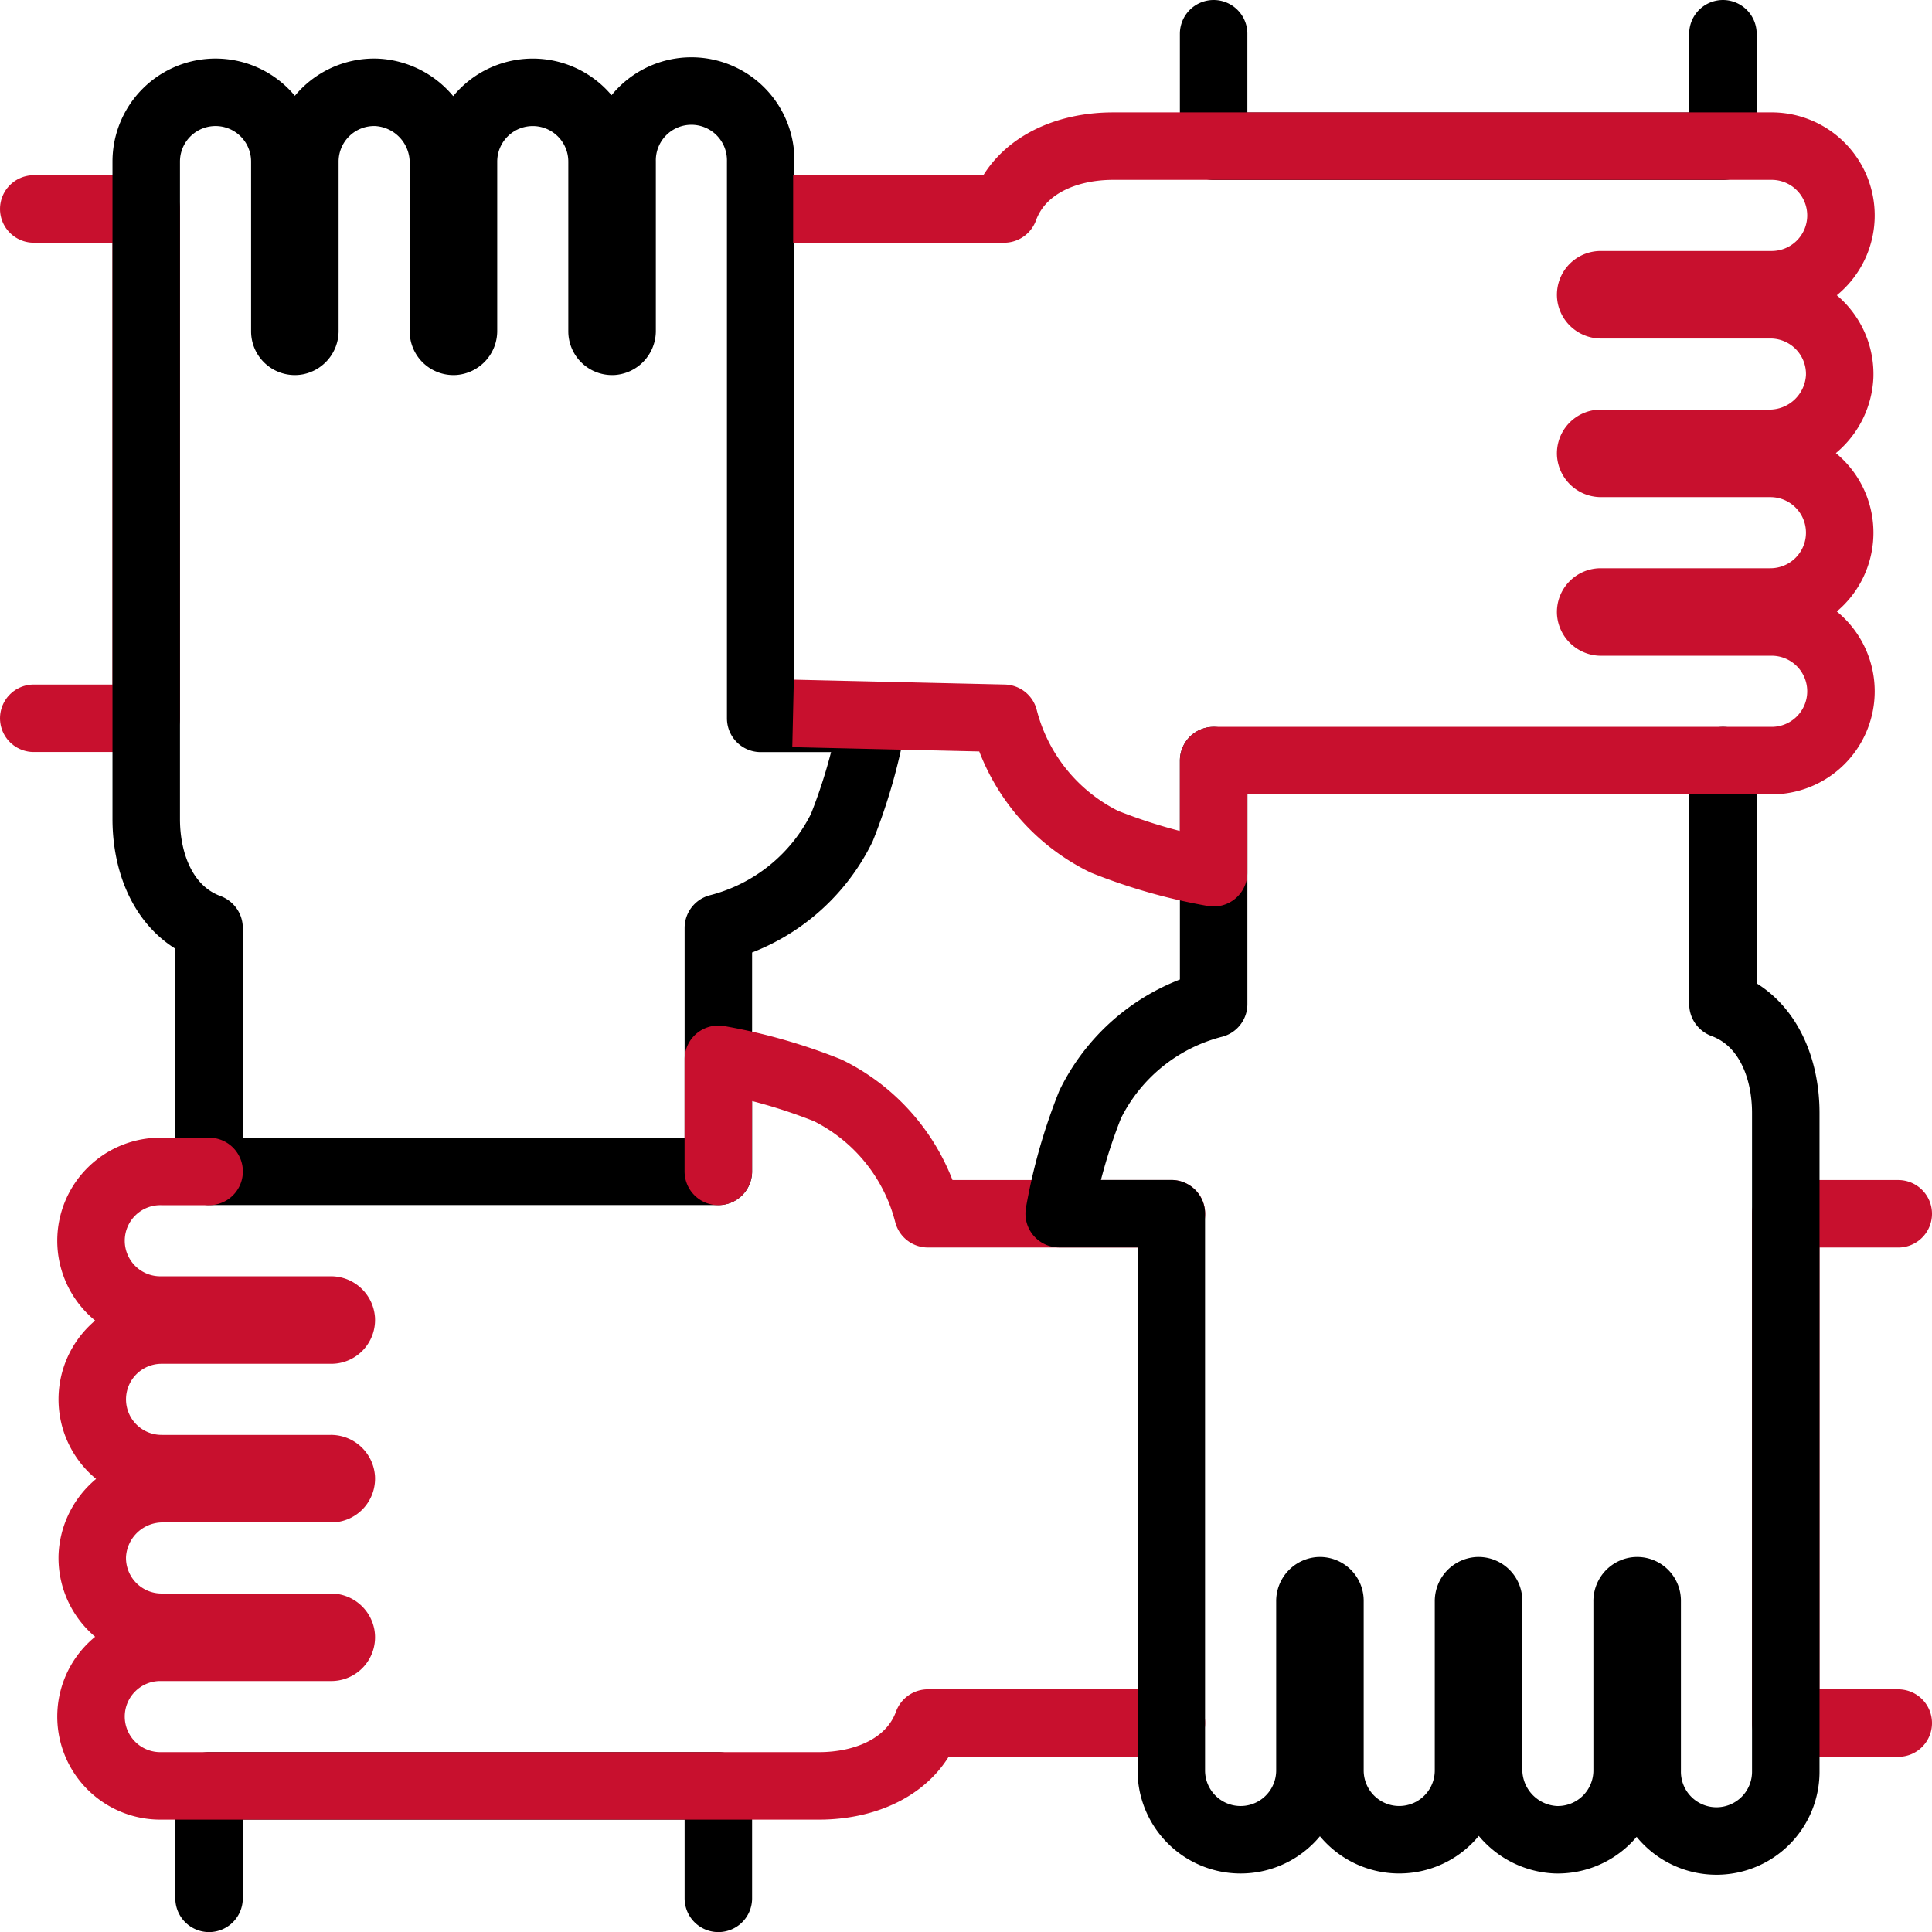
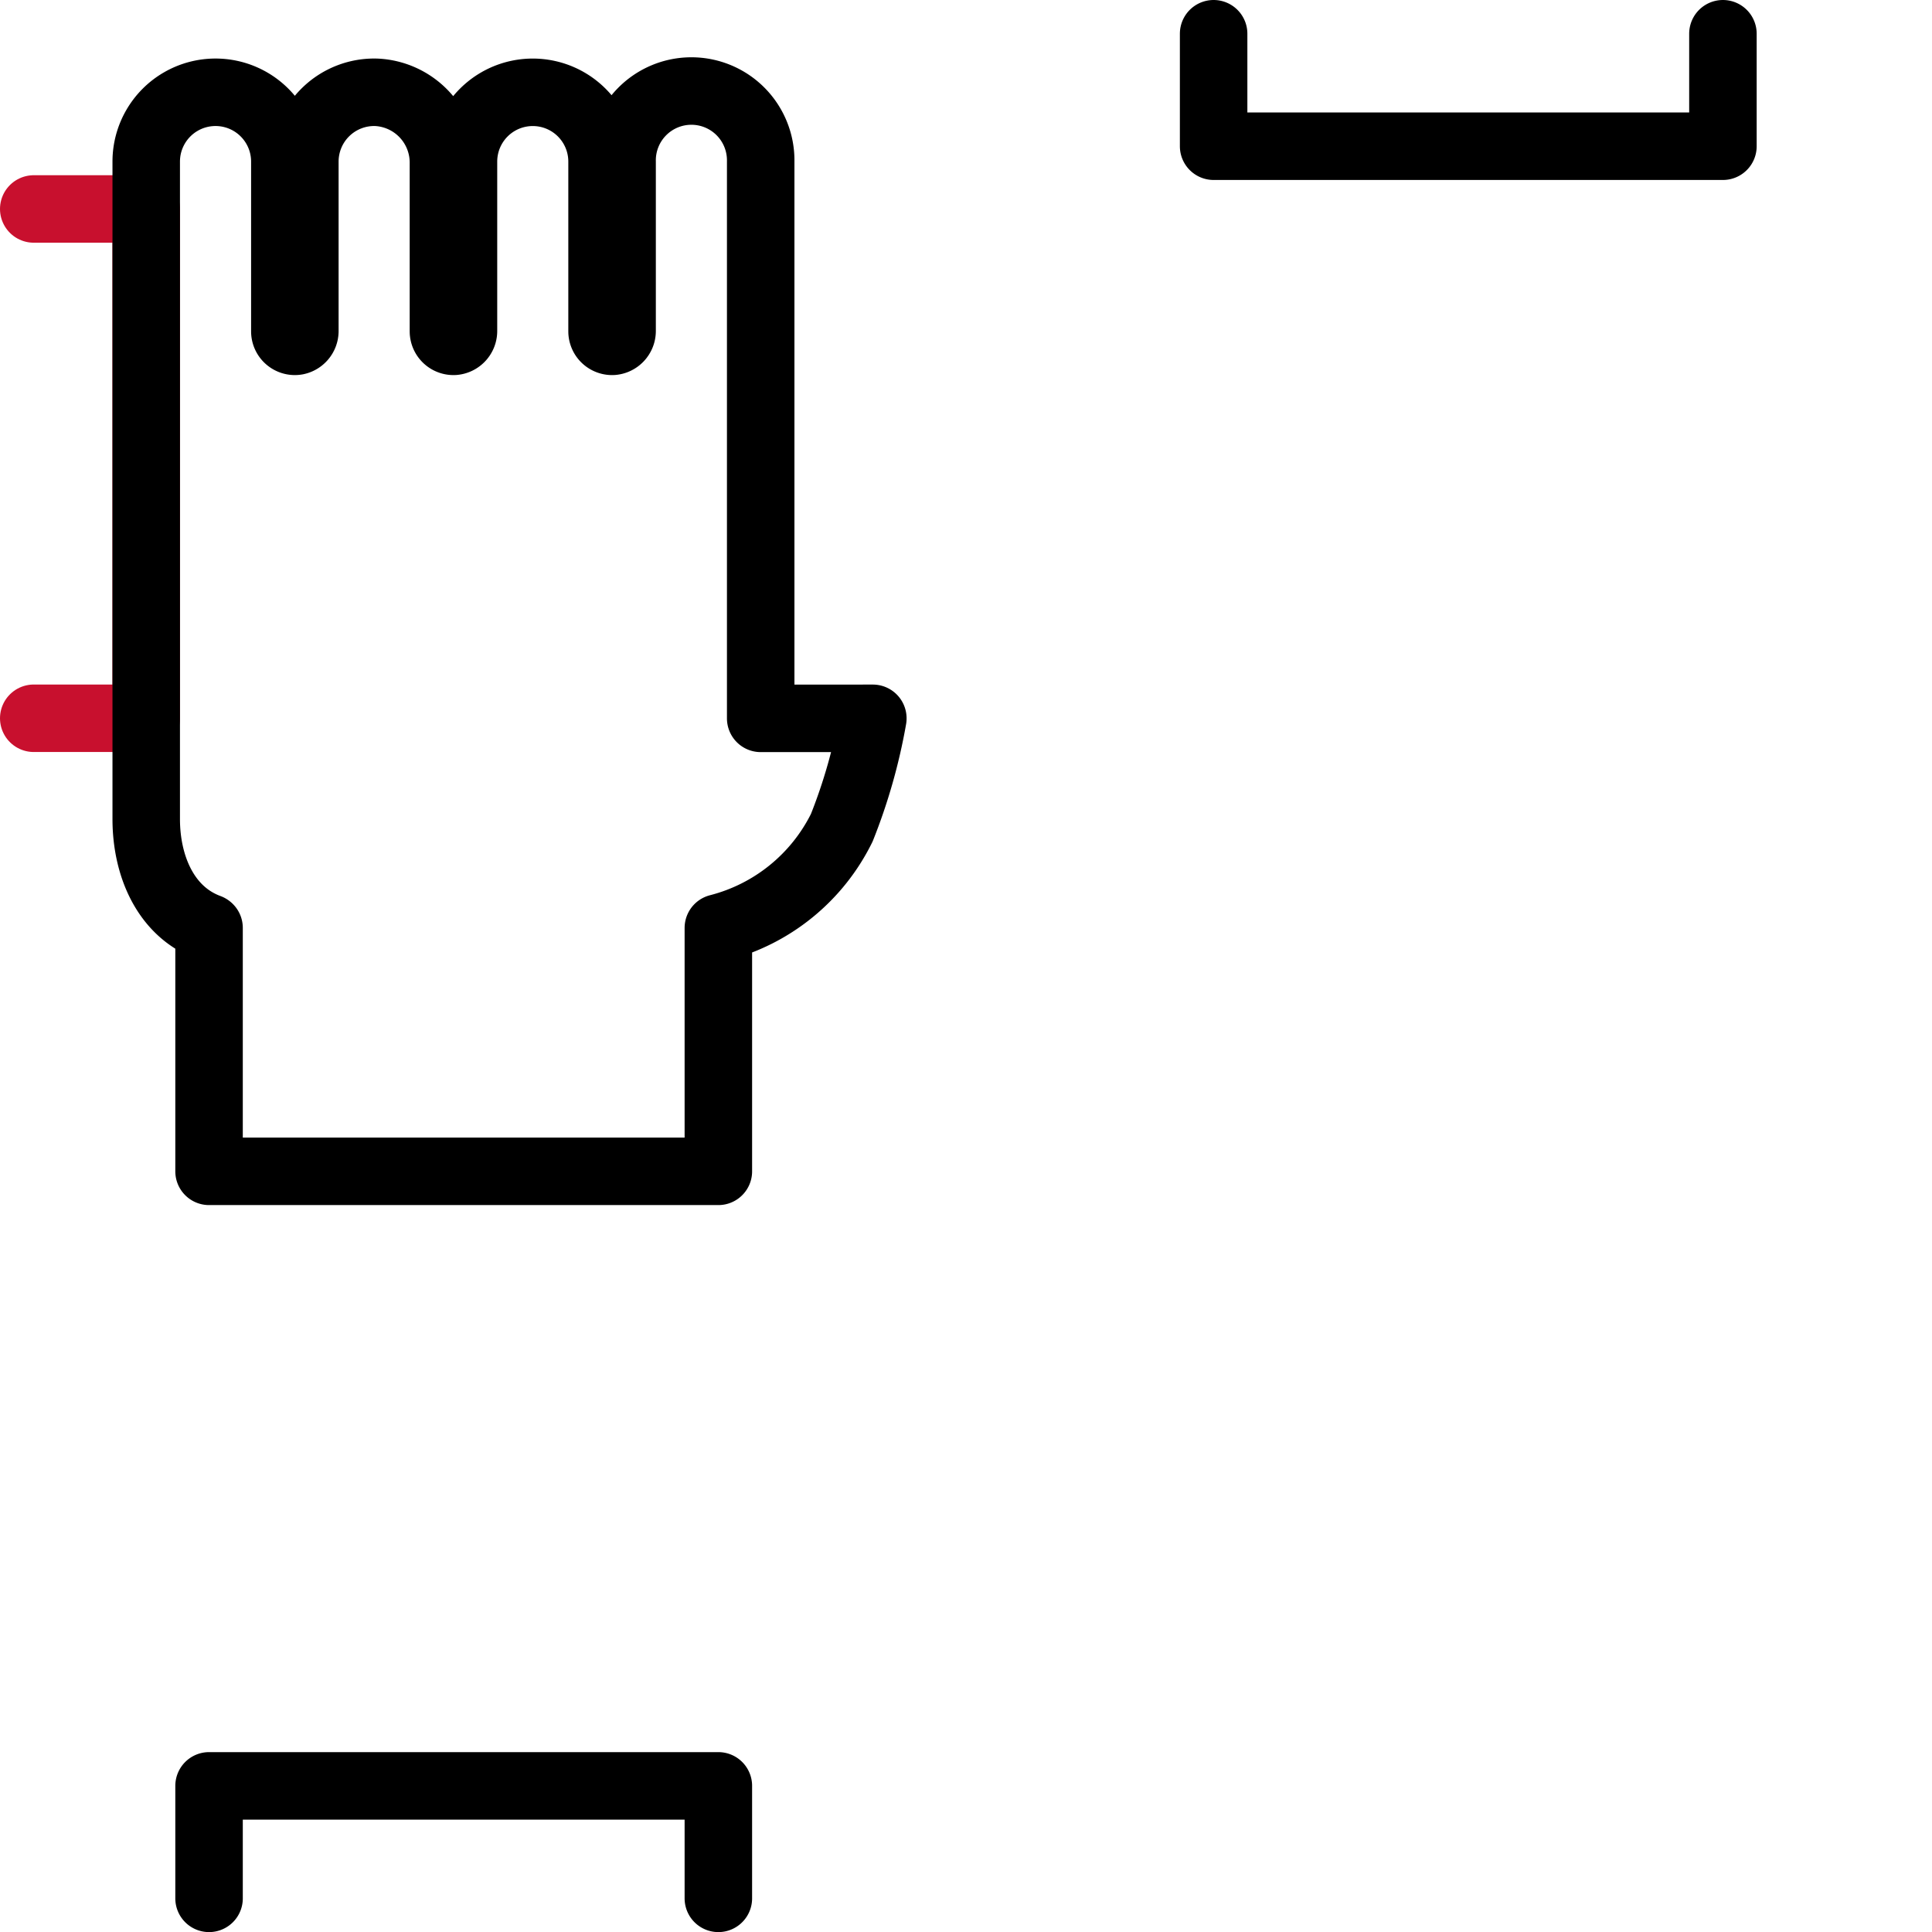
<svg xmlns="http://www.w3.org/2000/svg" width="85.883" height="85.884">
  <g fill="none" stroke-linejoin="round" stroke-width="3">
    <path d="M1.5 9.289h5v22.64h-5" stroke="#c8102e" stroke-linecap="round" />
    <path d="M9.293 84.387v-5h22.64v5M38.8 31.931v.006a24.538 24.538 0 0 1-1.381 4.859 8.457 8.457 0 0 1-5.486 4.453v10.82H9.293V41.248s-.006-.008-.015-.011C7.346 40.523 6.5 38.469 6.5 36.41V7.183a3.081 3.081 0 0 1 6.162 0v7.545a.444.444 0 0 0 .524.438.463.463 0 0 0 .366-.464V7.183a3.081 3.081 0 0 1 3.192-3.079 3.129 3.129 0 0 1 2.968 3.153v7.471a.446.446 0 0 0 .47.445.462.462 0 0 0 .421-.471V7.183a3.08 3.08 0 1 1 6.16 0v7.545a.446.446 0 0 0 .469.445.463.463 0 0 0 .422-.471V7.183a3.081 3.081 0 1 1 6.161 0v24.75zM76.589 1.5v5h-22.64v-5" stroke="#000" stroke-linecap="round" />
-     <path d="M84.383 76.596h-5v-22.64h5M31.931 52.072v-4.983h.006a24.516 24.516 0 0 1 4.859 1.381 8.449 8.449 0 0 1 4.453 5.485h10.824M52.07 76.595H41.246s-.008 0-.01.015c-.714 1.932-2.769 2.778-4.828 2.778H7.182a3.081 3.081 0 1 1 0-6.161h7.545a.444.444 0 0 0 .438-.524.463.463 0 0 0-.464-.367H7.182a3.08 3.08 0 0 1-3.079-3.192 3.129 3.129 0 0 1 3.153-2.968h7.471a.445.445 0 0 0 .445-.469.462.462 0 0 0-.471-.421H7.182a3.08 3.08 0 1 1 0-6.161h7.545a.446.446 0 0 0 .445-.469.462.462 0 0 0-.471-.421H7.182a3.081 3.081 0 1 1 0-6.161h2.114" stroke="#c8102e" stroke-linecap="round" />
-     <path d="M76.59 33.813v10.824s.006.008.015.011c1.932.714 2.778 2.768 2.778 4.827v29.227a3.081 3.081 0 1 1-6.161 0v-7.545a.444.444 0 0 0-.525-.438.463.463 0 0 0-.366.464v7.519a3.081 3.081 0 0 1-3.192 3.079 3.129 3.129 0 0 1-2.968-3.153v-7.471a.446.446 0 0 0-.469-.445.463.463 0 0 0-.422.471v7.519a3.08 3.08 0 1 1-6.16 0v-7.545a.446.446 0 0 0-.469-.445.462.462 0 0 0-.421.471v7.519a3.081 3.081 0 1 1-6.162 0v-24.75h-4.984v-.006a24.521 24.521 0 0 1 1.381-4.859 8.455 8.455 0 0 1 5.485-4.453V33.813" stroke="#000" stroke-linecap="round" />
-     <path d="M35.258 9.289h9.378s.008 0 .01-.015c.715-1.932 2.769-2.778 4.828-2.778H78.7a3.081 3.081 0 1 1 0 6.161h-7.545a.445.445 0 0 0-.438.524.462.462 0 0 0 .464.367H78.7a3.08 3.08 0 0 1 3.079 3.193 3.129 3.129 0 0 1-3.153 2.968h-7.471a.445.445 0 0 0-.445.469.462.462 0 0 0 .471.421H78.7a3.08 3.08 0 1 1 0 6.161h-7.545a.446.446 0 0 0-.445.469.462.462 0 0 0 .471.421H78.7a3.081 3.081 0 1 1 0 6.161H53.95v4.984h-.006a24.528 24.528 0 0 1-4.859-1.381 8.449 8.449 0 0 1-4.453-5.485l-9.378-.216" stroke="#c8102e" />
  </g>
</svg>